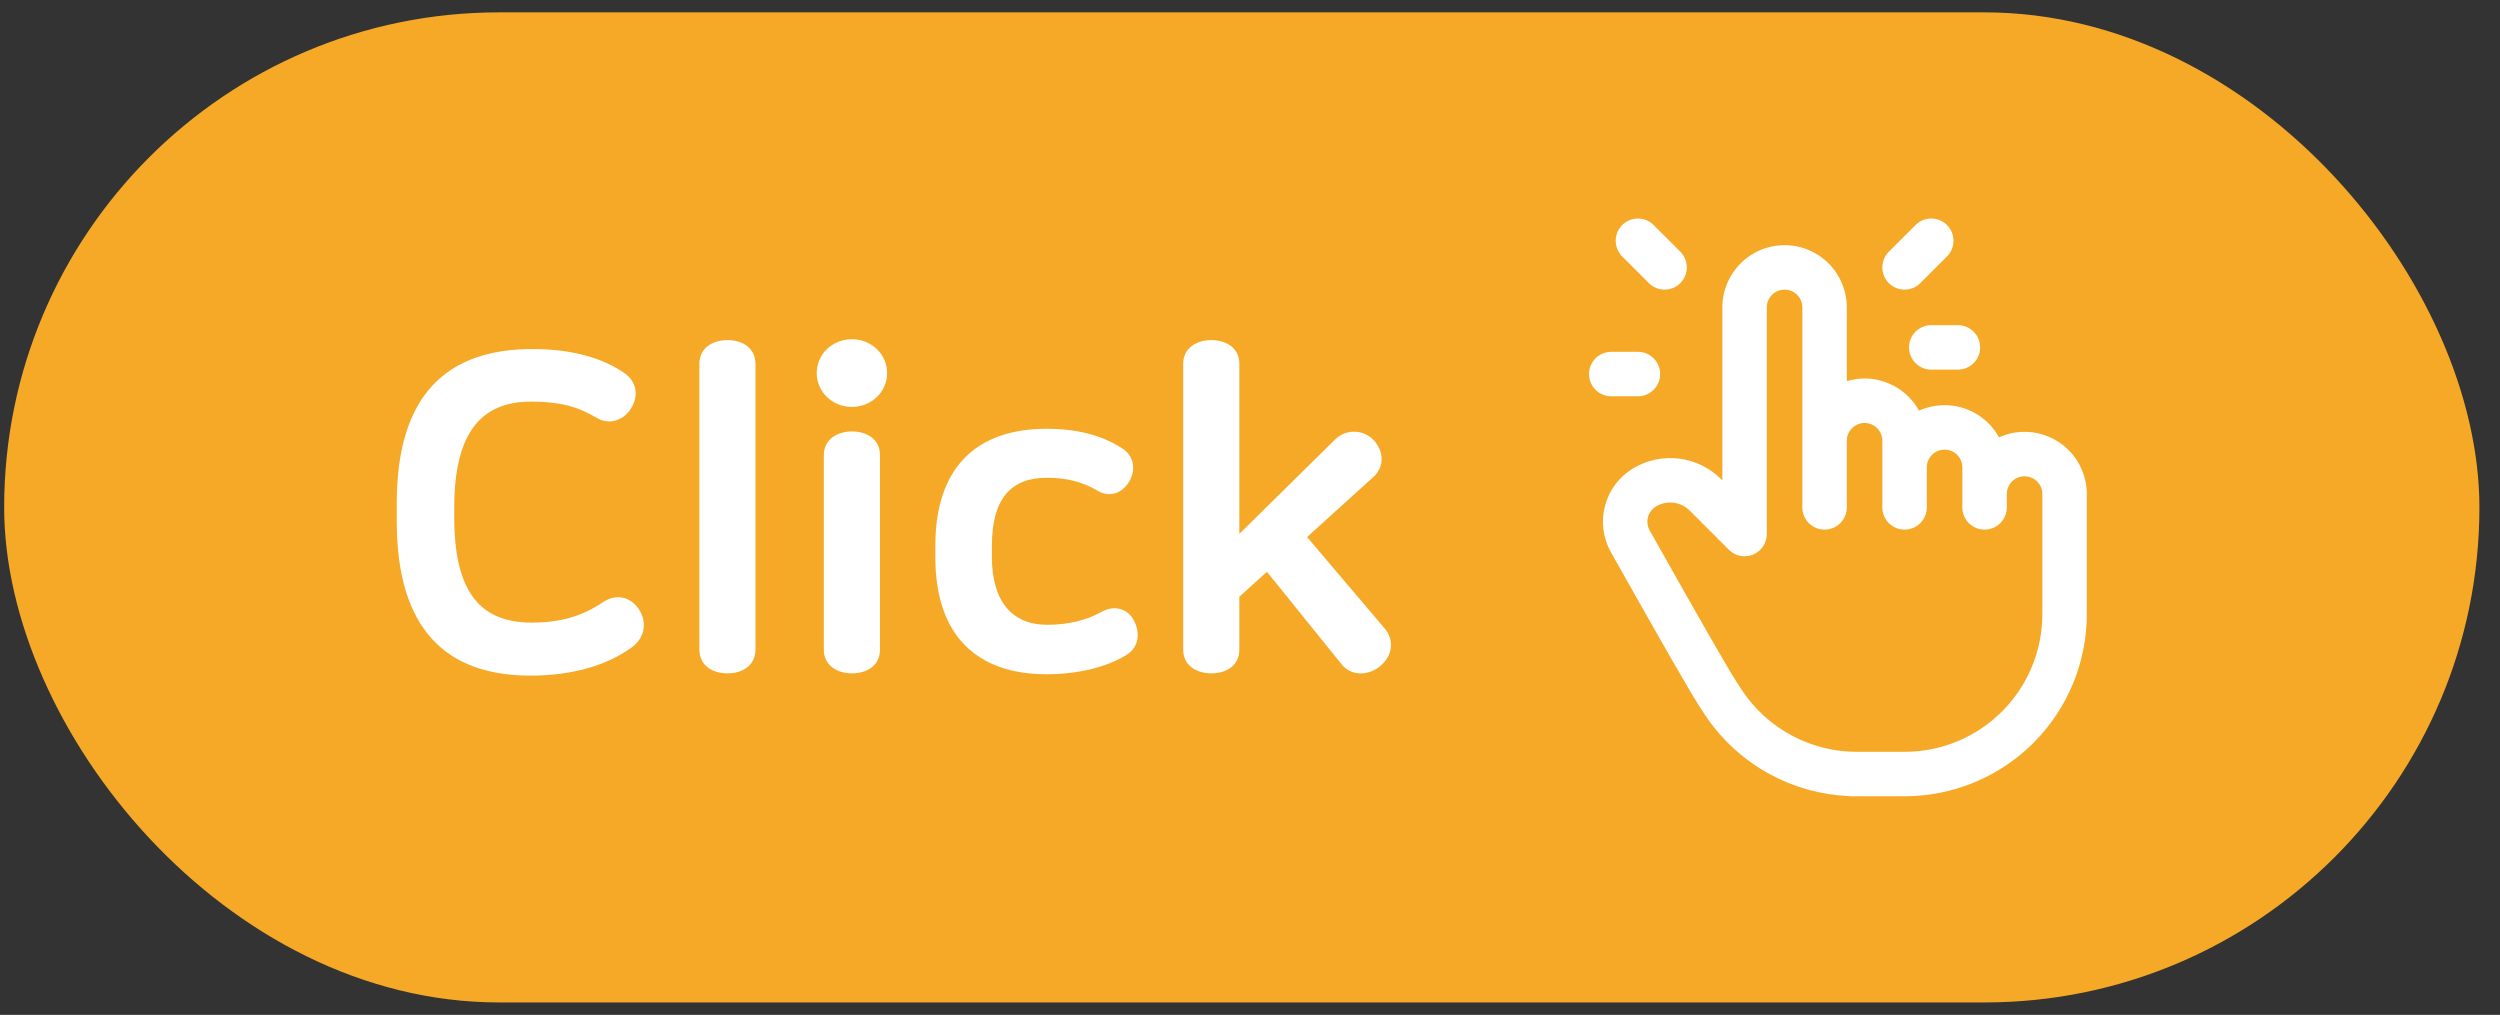
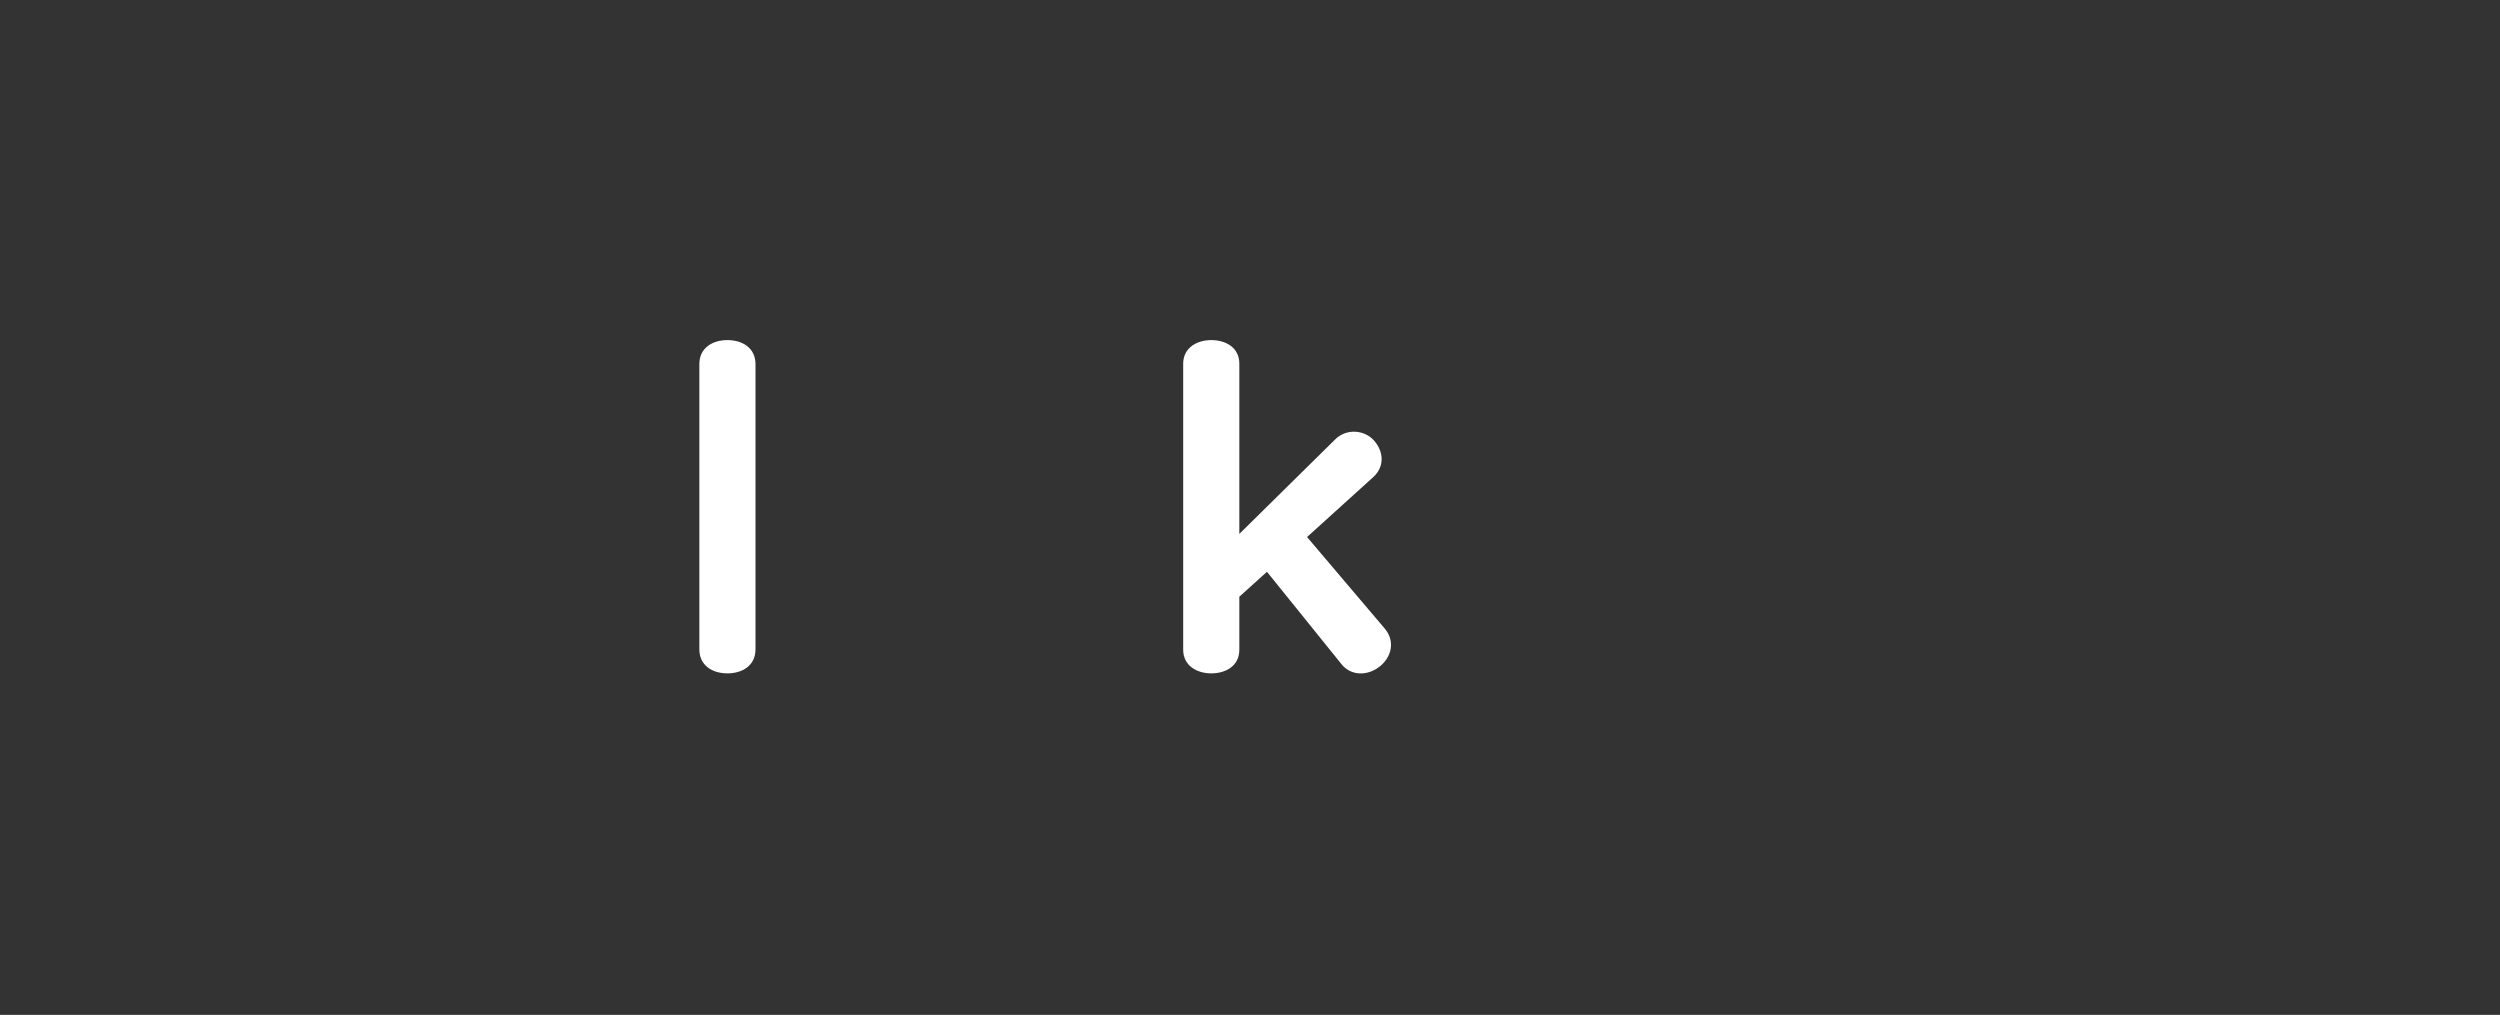
<svg xmlns="http://www.w3.org/2000/svg" width="101" height="41" viewBox="0 0 101 41" fill="none">
  <rect x="0" y="0" width="101" height="41" fill="#333333" stroke="none" />
-   <rect x="0.168" y="0.499" width="100" height="40" rx="20" fill="#F5A926" />
  <path d="M48.935 13.74C49.529 13.74 50.069 14.046 50.069 14.694V21.57L53.939 17.754C54.389 17.304 55.109 17.358 55.505 17.79C55.919 18.258 55.937 18.87 55.469 19.284L52.805 21.696L55.937 25.386C56.369 25.89 56.225 26.52 55.775 26.898C55.289 27.312 54.587 27.33 54.191 26.826L51.185 23.1L50.069 24.108V26.25C50.069 26.898 49.529 27.204 48.935 27.204C48.359 27.204 47.801 26.898 47.801 26.25V14.694C47.801 14.046 48.359 13.74 48.935 13.74Z" fill="white" />
-   <path d="M42.287 17.322C43.727 17.322 44.681 17.682 45.365 18.132C45.833 18.438 45.905 19.05 45.581 19.518C45.293 19.932 44.825 20.112 44.339 19.824C43.727 19.464 43.097 19.302 42.287 19.302C40.811 19.302 40.073 20.184 40.073 22.056V22.506C40.073 24.288 40.883 25.242 42.305 25.242C43.151 25.242 43.889 25.062 44.501 24.72C44.987 24.45 45.527 24.558 45.797 25.044C46.067 25.53 46.031 26.124 45.527 26.448C44.789 26.916 43.619 27.24 42.287 27.24C39.461 27.24 37.787 25.674 37.787 22.506V22.056C37.787 18.888 39.443 17.322 42.287 17.322Z" fill="white" />
-   <path d="M34.417 17.43C35.011 17.43 35.551 17.736 35.551 18.384V26.25C35.551 26.898 35.011 27.204 34.417 27.204C33.841 27.204 33.283 26.898 33.283 26.25V18.384C33.283 17.736 33.841 17.43 34.417 17.43ZM34.417 13.704C35.209 13.704 35.839 14.316 35.839 15.072C35.839 15.828 35.209 16.44 34.417 16.44C33.625 16.44 32.995 15.828 32.995 15.072C32.995 14.316 33.625 13.704 34.417 13.704Z" fill="white" />
  <path d="M29.388 13.74C29.982 13.74 30.522 14.046 30.522 14.712V26.232C30.522 26.898 29.982 27.204 29.388 27.204C28.794 27.204 28.254 26.898 28.254 26.232V14.712C28.254 14.046 28.794 13.74 29.388 13.74Z" fill="white" />
-   <path d="M21.519 14.101C23.175 14.101 24.399 14.497 25.227 15.073C25.767 15.451 25.803 16.063 25.461 16.549C25.155 16.999 24.597 17.179 24.093 16.873C23.337 16.423 22.599 16.225 21.465 16.225C19.485 16.225 18.351 17.413 18.351 20.509V20.887C18.351 23.893 19.377 25.153 21.483 25.153C22.671 25.153 23.535 24.883 24.363 24.325C24.849 24.001 25.425 24.073 25.785 24.577C26.145 25.081 26.091 25.747 25.515 26.161C24.489 26.899 23.085 27.295 21.429 27.295C18.045 27.295 16.029 25.441 16.029 21.067V20.329C16.029 15.955 18.045 14.101 21.519 14.101Z" fill="white" />
-   <path fill-rule="evenodd" clip-rule="evenodd" d="M65.537 9.091C65.888 8.74 66.456 8.74 66.807 9.091L67.884 10.168C68.235 10.519 68.235 11.087 67.884 11.438C67.534 11.789 66.965 11.789 66.615 11.438L65.537 10.361C65.187 10.01 65.187 9.442 65.537 9.091ZM78.657 9.091C79.008 9.442 79.008 10.01 78.657 10.361L77.58 11.438C77.229 11.789 76.661 11.789 76.31 11.438C75.96 11.087 75.96 10.519 76.31 10.168L77.388 9.091C77.738 8.74 78.306 8.74 78.657 9.091ZM72.097 11.701C71.906 11.701 71.724 11.776 71.589 11.911C71.454 12.046 71.379 12.228 71.379 12.419V21.576C71.379 21.939 71.16 22.267 70.825 22.406C70.489 22.544 70.103 22.468 69.846 22.211L68.263 20.627C68.087 20.452 67.858 20.34 67.612 20.31C67.365 20.28 67.116 20.333 66.903 20.46C66.743 20.557 66.626 20.712 66.578 20.892C66.53 21.073 66.555 21.266 66.646 21.429C68.679 25.043 69.839 27.063 70.156 27.549C70.156 27.549 70.156 27.55 70.156 27.55L70.365 27.869C70.365 27.87 70.365 27.87 70.366 27.871C70.873 28.64 71.562 29.271 72.374 29.708C73.185 30.145 74.091 30.374 75.013 30.374C75.013 30.374 75.014 30.374 75.014 30.374H76.945C78.421 30.374 79.837 29.788 80.881 28.744C81.925 27.7 82.511 26.284 82.511 24.808V19.96C82.511 19.769 82.436 19.587 82.301 19.452C82.166 19.317 81.984 19.242 81.793 19.242C81.603 19.242 81.42 19.317 81.285 19.452C81.15 19.587 81.075 19.769 81.075 19.96C81.075 19.965 81.075 19.97 81.075 19.975V20.499C81.075 20.995 80.673 21.397 80.177 21.397C79.681 21.397 79.279 20.995 79.279 20.499V18.883C79.279 18.692 79.204 18.51 79.069 18.375C78.934 18.24 78.751 18.165 78.561 18.165C78.371 18.165 78.188 18.24 78.053 18.375C77.918 18.51 77.843 18.692 77.843 18.883V20.499C77.843 20.995 77.441 21.397 76.945 21.397C76.449 21.397 76.047 20.995 76.047 20.499V17.806C76.047 17.615 75.972 17.433 75.837 17.298C75.702 17.163 75.519 17.088 75.329 17.088C75.138 17.088 74.956 17.163 74.821 17.298C74.686 17.433 74.611 17.615 74.611 17.806V20.499C74.611 20.995 74.209 21.397 73.713 21.397C73.217 21.397 72.815 20.995 72.815 20.499V12.419C72.815 12.228 72.74 12.046 72.605 11.911C72.47 11.776 72.287 11.701 72.097 11.701ZM74.611 15.397V12.419C74.611 11.752 74.346 11.113 73.874 10.641C73.403 10.17 72.764 9.905 72.097 9.905C71.43 9.905 70.791 10.17 70.32 10.641C69.848 11.113 69.583 11.752 69.583 12.419V19.408L69.532 19.358C69.074 18.899 68.474 18.607 67.831 18.528C67.187 18.449 66.536 18.587 65.98 18.921M74.611 15.397C74.842 15.328 75.084 15.292 75.329 15.292C75.996 15.292 76.635 15.557 77.106 16.028C77.275 16.197 77.416 16.386 77.529 16.59C77.851 16.446 78.202 16.369 78.561 16.369C79.228 16.369 79.867 16.634 80.338 17.105C80.507 17.273 80.648 17.463 80.761 17.668C81.083 17.523 81.434 17.446 81.793 17.446C82.46 17.446 83.099 17.711 83.57 18.182C84.042 18.654 84.307 19.293 84.307 19.96V24.808C84.307 26.76 83.531 28.633 82.151 30.013C80.77 31.394 78.897 32.169 76.945 32.169H75.015C75.015 32.169 75.015 32.169 75.015 32.169H74.79C74.75 32.169 74.709 32.167 74.67 32.161C73.57 32.11 72.494 31.813 71.522 31.289C70.449 30.711 69.536 29.875 68.865 28.857L68.863 28.854L68.652 28.531L68.652 28.53C68.295 27.982 67.096 25.89 65.081 22.309C64.76 21.738 64.674 21.065 64.842 20.432C65.01 19.8 65.418 19.257 65.98 18.921M77.125 14.035C77.125 13.539 77.527 13.137 78.022 13.137H79.1C79.596 13.137 79.998 13.539 79.998 14.035C79.998 14.531 79.596 14.933 79.1 14.933H78.022C77.527 14.933 77.125 14.531 77.125 14.035ZM64.197 15.112C64.197 14.616 64.599 14.214 65.094 14.214H66.172C66.668 14.214 67.07 14.616 67.07 15.112C67.07 15.608 66.668 16.01 66.172 16.01H65.094C64.599 16.01 64.197 15.608 64.197 15.112Z" fill="white" />
</svg>